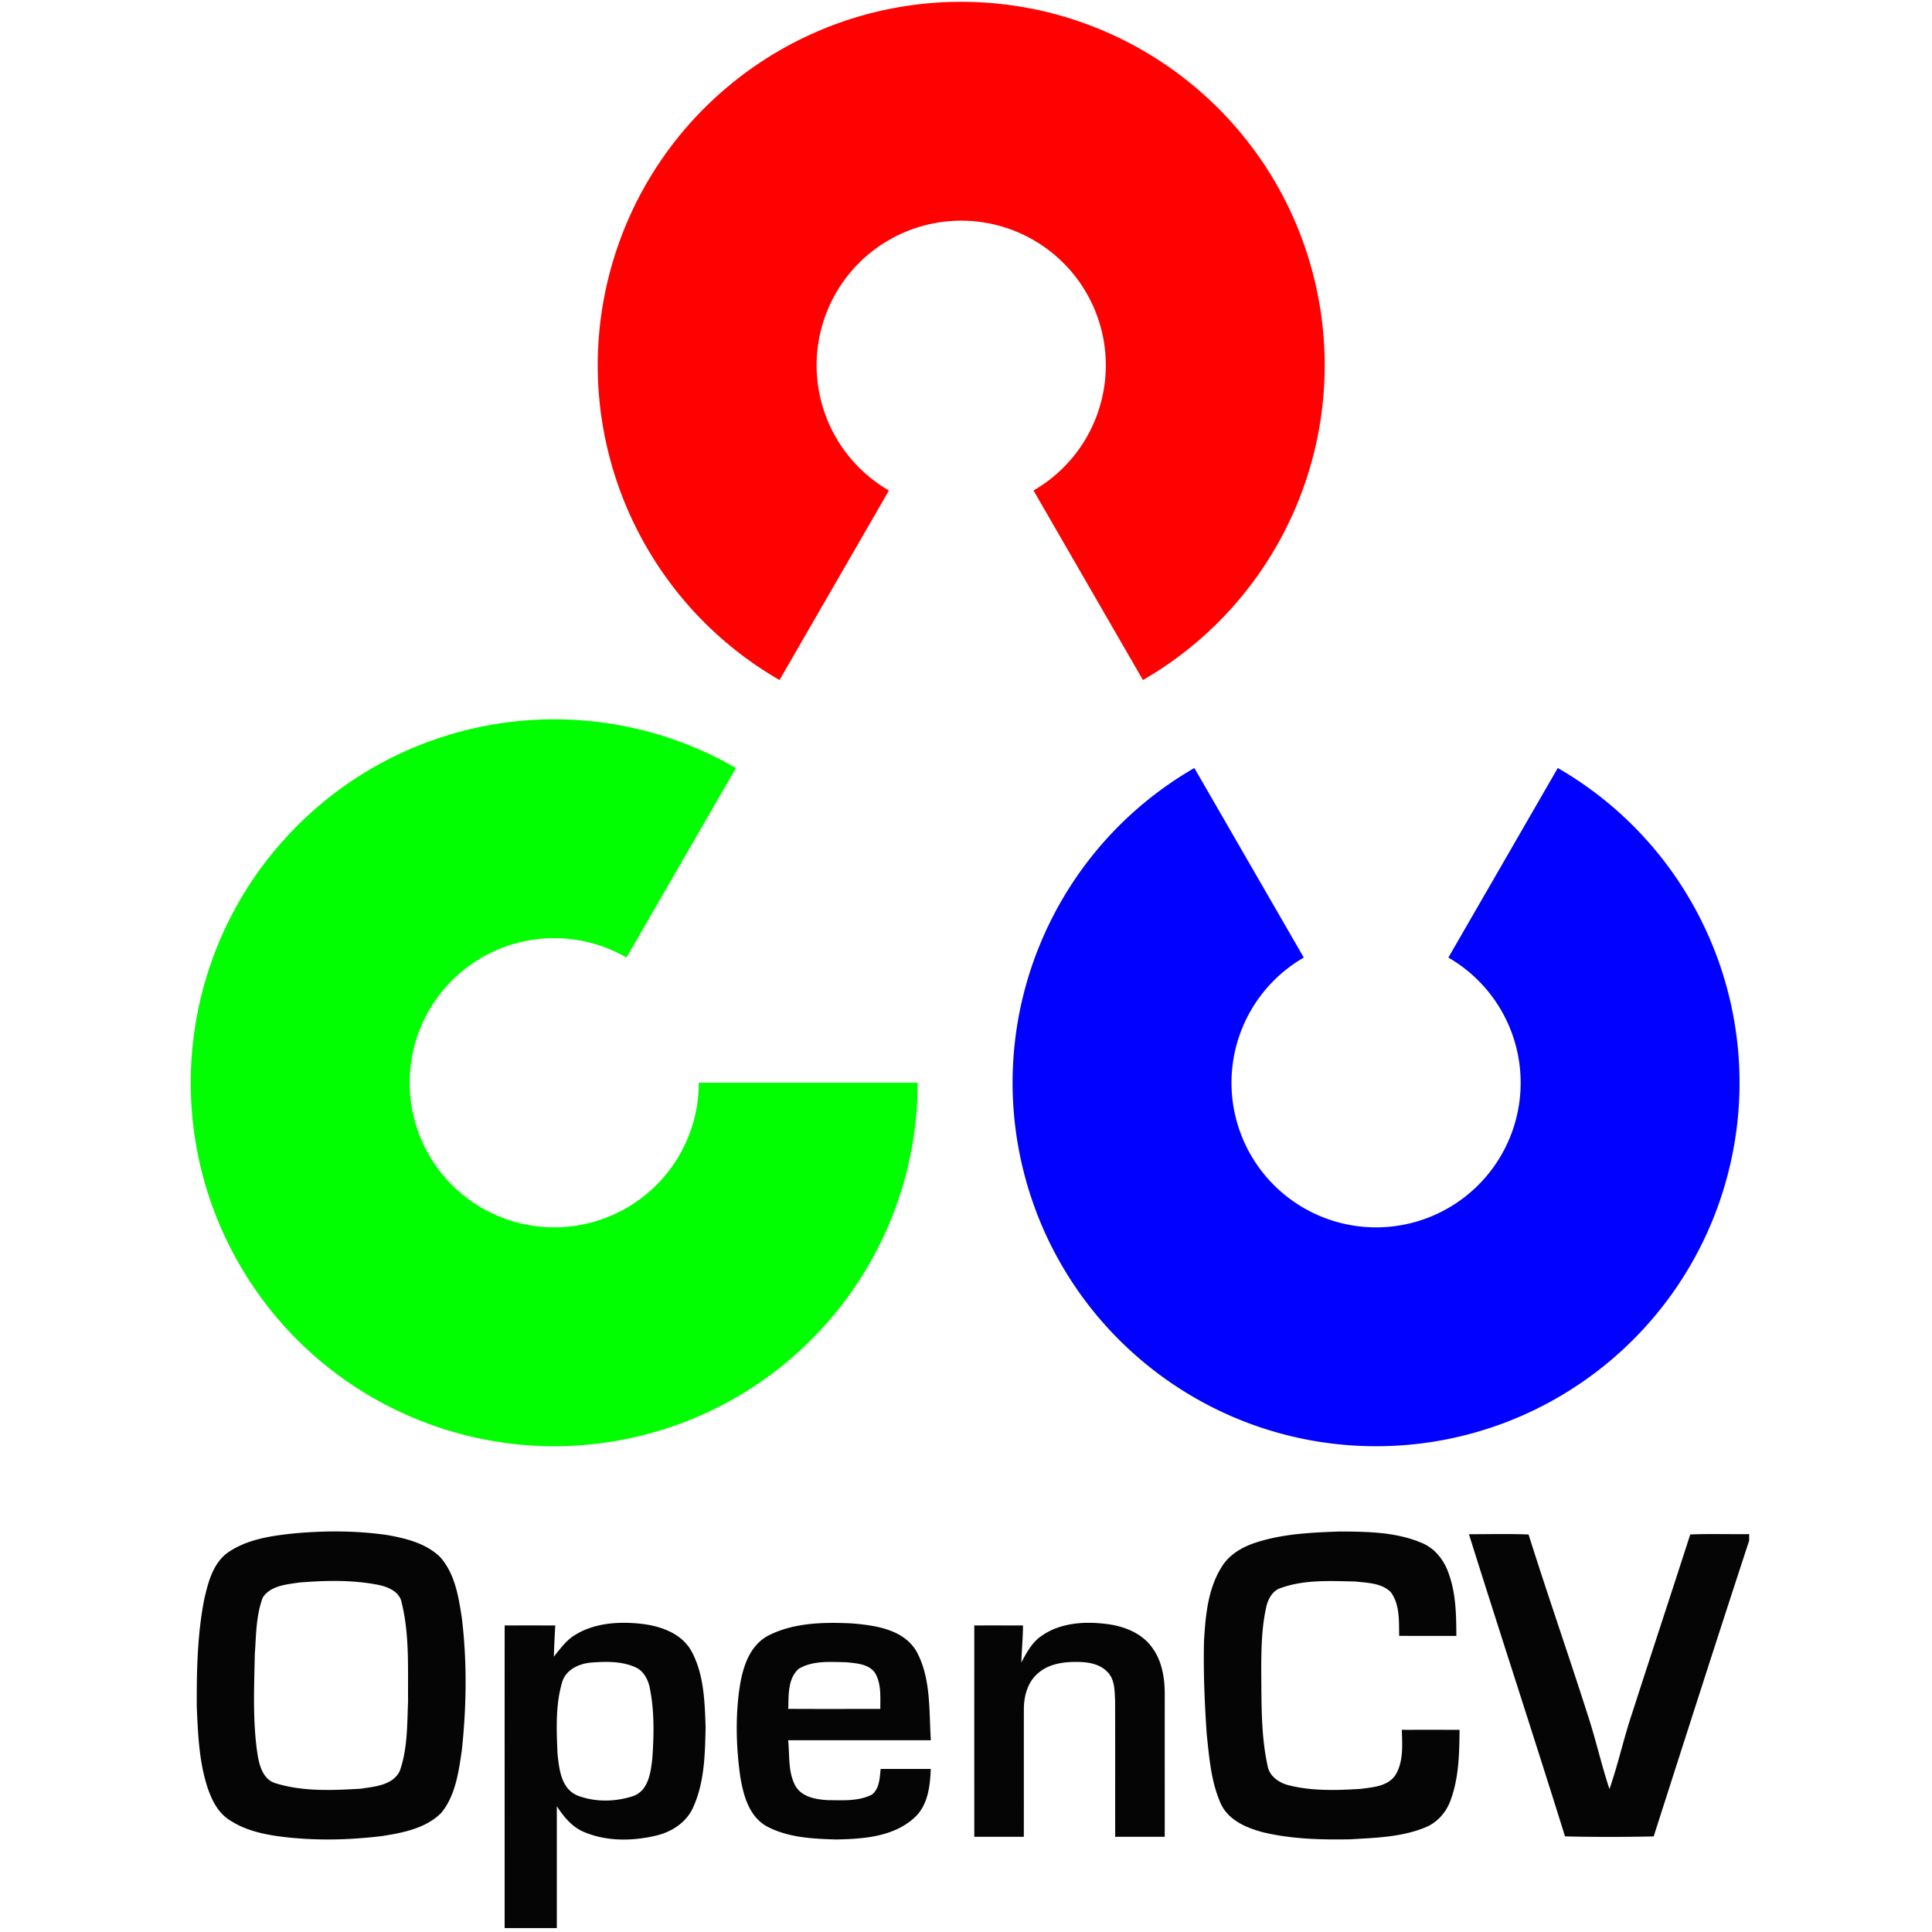
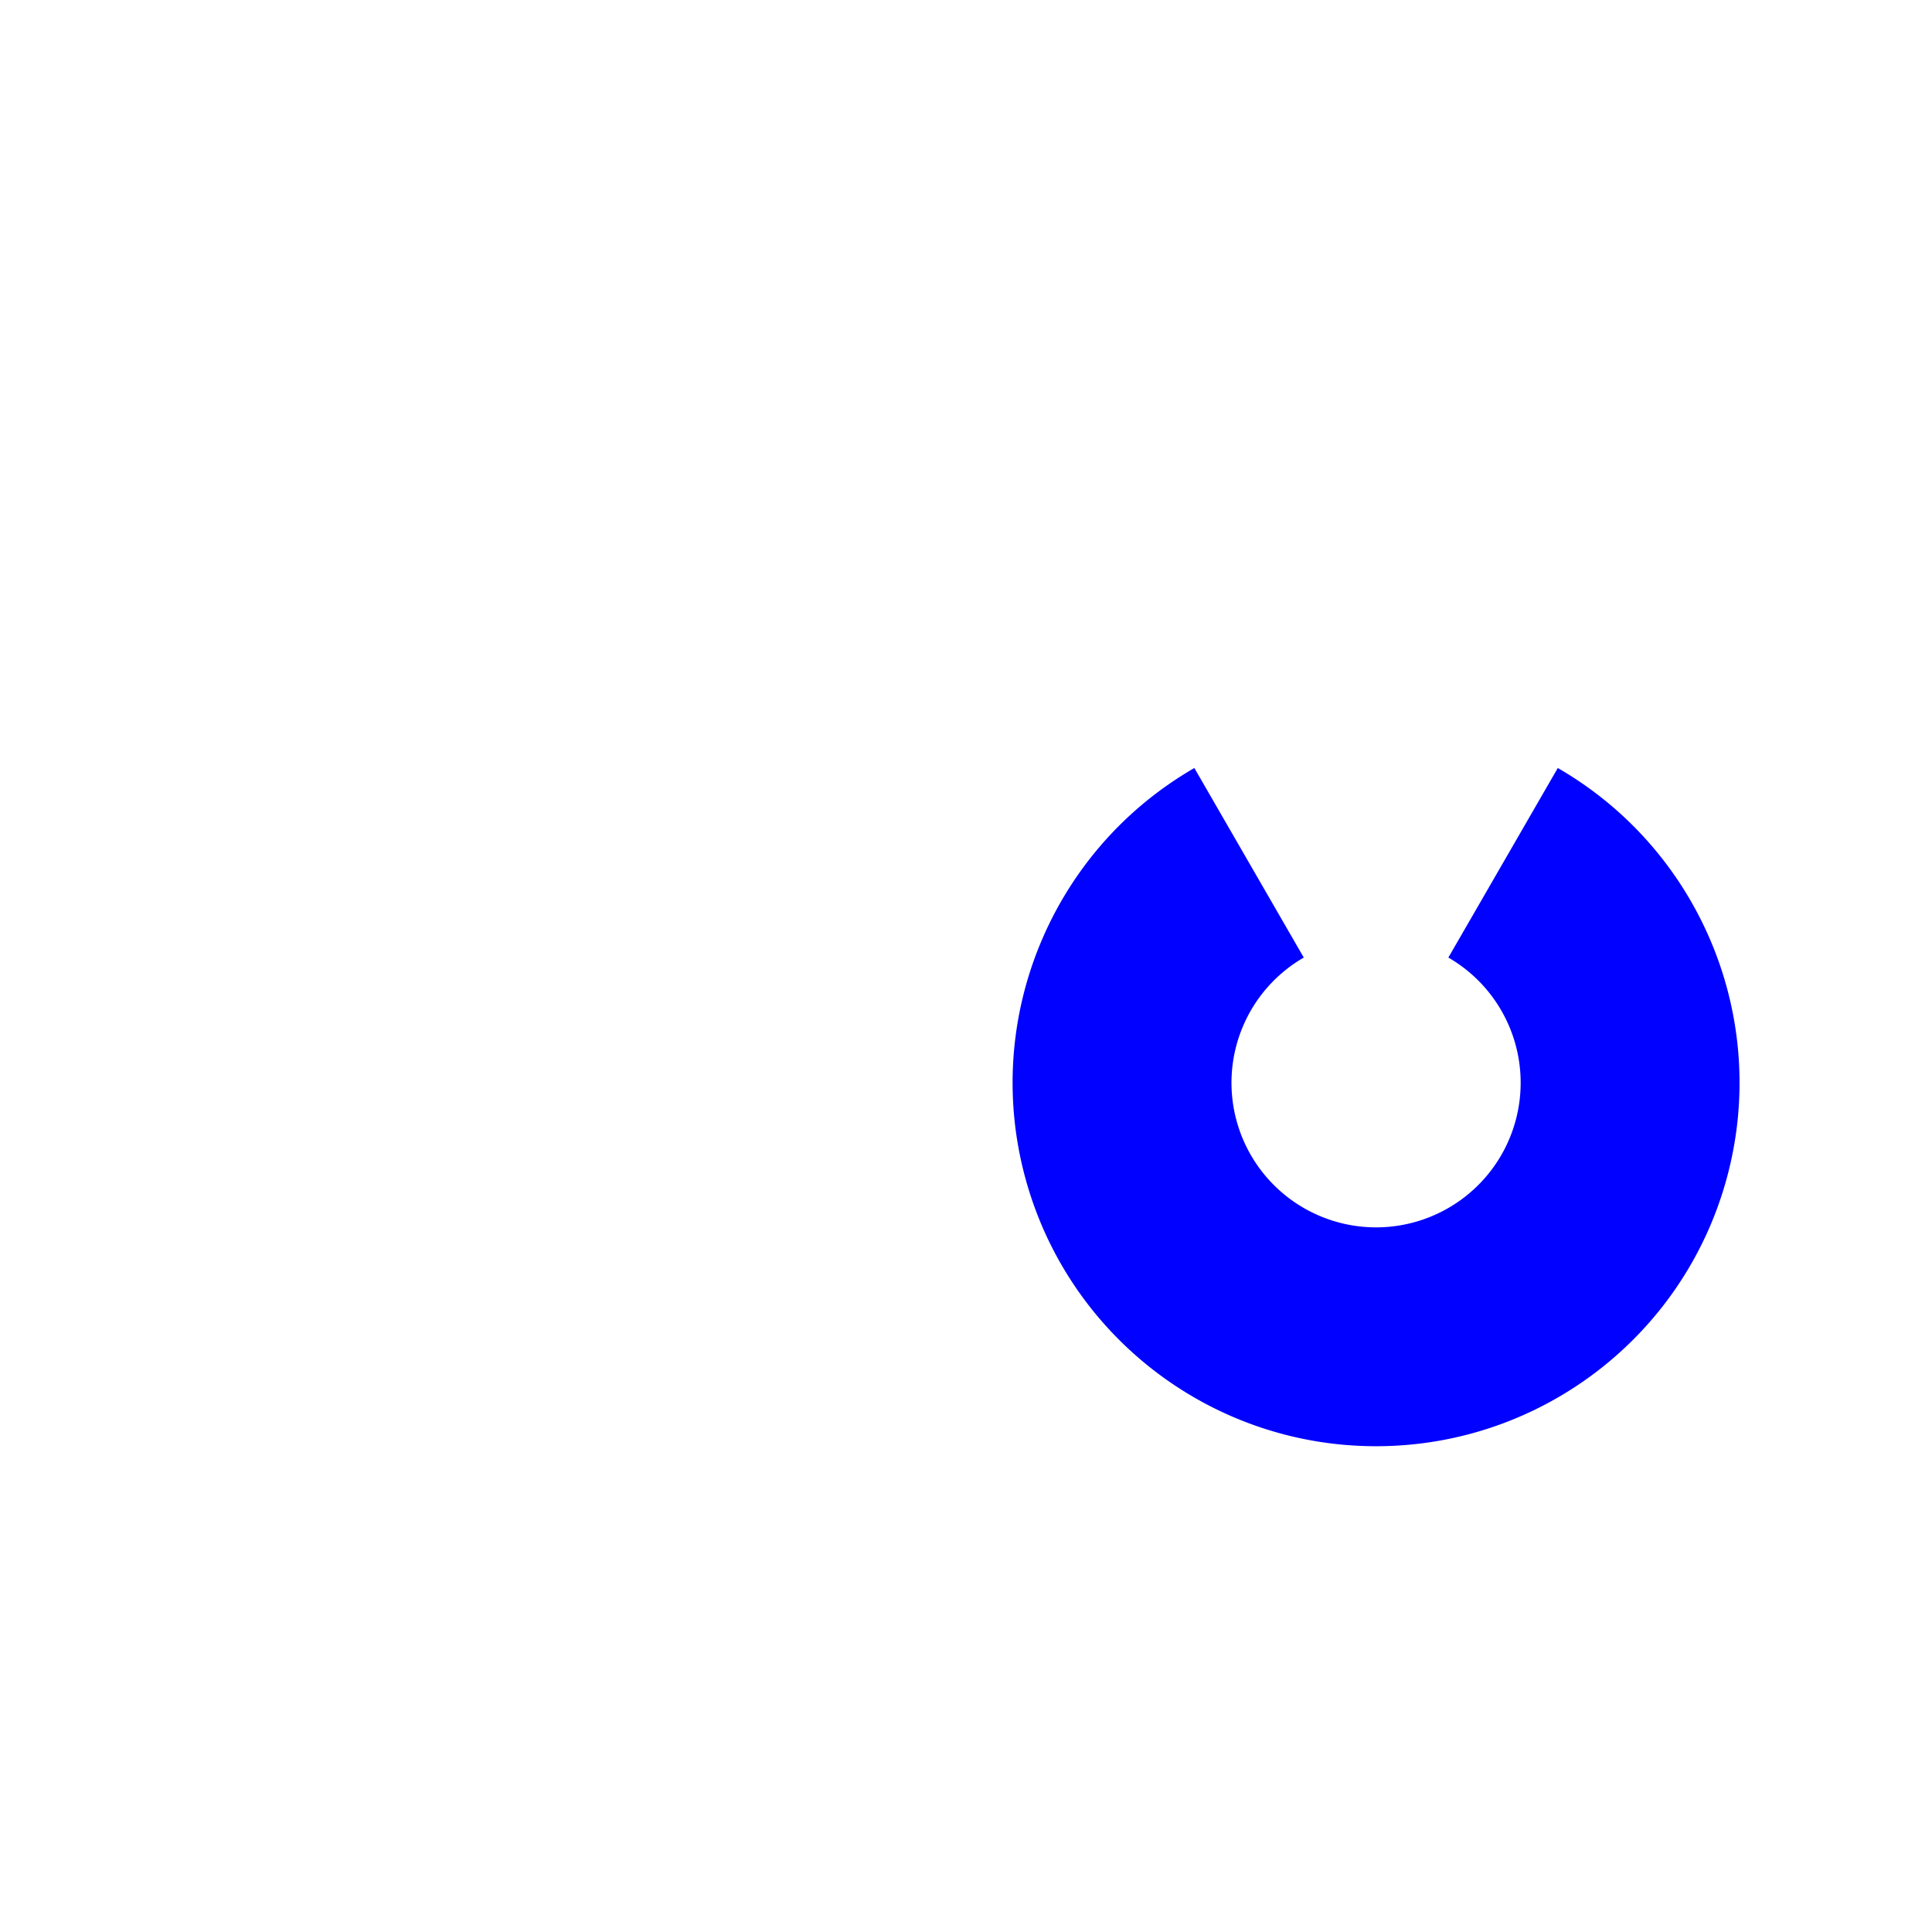
<svg xmlns="http://www.w3.org/2000/svg" width="317" height="317" fill="none">
  <g clip-path="url(#a)">
-     <path fill="#FF0101" d="M127.899 111.577C104.524 98.082 93.129 70.57 100.114 44.5 107.1 18.428 130.725.299 157.716.299c26.99 0 50.616 18.129 57.602 44.2 6.985 26.07-4.41 53.583-27.785 67.078L169.578 80.48a23.72 23.72 0 0 0 11.054-26.686 23.726 23.726 0 0 0-22.916-17.584 23.723 23.723 0 0 0-11.862 44.27l-17.955 31.097Z" />
-     <path fill="#0101FF" d="M255.6 126.015c23.375 13.496 34.77 41.008 27.785 67.08-6.985 26.07-30.611 44.199-57.602 44.199-26.99 0-50.616-18.129-57.601-44.2-6.986-26.07 4.41-53.583 27.785-67.079l17.954 31.1a23.725 23.725 0 0 0 11.862 44.27 23.724 23.724 0 0 0 11.862-44.27l17.955-31.1Z" />
-     <path fill="#01FF01" d="M150.567 177.659c0 26.99-18.129 50.616-44.2 57.602-26.07 6.985-53.583-4.41-67.078-27.785-13.496-23.375-9.609-52.9 9.477-71.985 19.085-19.085 48.61-22.972 71.984-9.477l-17.955 31.1a23.723 23.723 0 0 0-35.383 17.449 23.725 23.725 0 0 0 42.343 17.538 23.723 23.723 0 0 0 4.902-14.442h35.91Z" />
-     <path fill="#050505" d="M48.33 251.59c5.046-.453 10.15-.449 15.17.27 3.096.548 6.38 1.349 8.704 3.605 2.436 2.718 3.035 6.494 3.57 9.974.878 7.222.775 14.547 0 21.773-.518 3.528-1.027 7.338-3.339 10.206-2.52 2.56-6.246 3.288-9.662 3.827-5.043.63-10.159.775-15.223.27-3.429-.351-7.008-.955-9.927-2.911-1.888-1.199-2.903-3.314-3.592-5.364-1.383-4.273-1.558-8.81-1.747-13.262-.02-5.882.09-11.824 1.237-17.612.621-2.702 1.375-5.672 3.656-7.475 3.215-2.333 7.304-2.898 11.152-3.3l.001-.001Zm.834 8.062c-2.123.32-4.769.496-6.049 2.474-1.117 2.95-1.079 6.169-1.306 9.273-.107 5.535-.385 11.121.471 16.614.317 1.853.968 4.062 3.027 4.606 4.465 1.366 9.242 1.135 13.844.873 2.295-.35 5.34-.548 6.456-2.95 1.28-3.655 1.19-7.602 1.35-11.42-.053-5.369.247-10.84-1.037-16.093-.309-1.866-2.244-2.662-3.883-2.992-4.23-.83-8.596-.728-12.873-.385Zm45.095 8.669c3.066-1.948 6.871-2.265 10.407-1.944 3.301.283 6.965 1.404 8.733 4.444 2.111 3.814 2.23 8.322 2.376 12.577-.094 4.375-.175 8.943-1.982 13.01-1.031 2.47-3.403 4.088-5.942 4.726-3.887.955-8.16 1.057-11.905-.492-2.025-.792-3.425-2.513-4.585-4.277v19.996h-8.56c.004-16.55-.009-33.104.004-49.654 2.77-.013 5.54-.013 8.305 0a181.095 181.095 0 0 0-.236 5.111c1.028-1.254 1.981-2.633 3.385-3.497Zm2.787 4.469c-2.037.158-4.255 1.169-4.833 3.3-1.092 3.76-.899 7.74-.74 11.61.265 2.522.577 5.771 3.262 6.901 2.885 1.118 6.216 1.058 9.135.103 2.526-.89 2.894-3.861 3.16-6.156.265-3.802.359-7.68-.386-11.434-.252-1.456-1.002-2.959-2.423-3.57-2.243-.99-4.777-.938-7.175-.754Zm28.974-4.405c4.208-2.162 9.135-2.24 13.754-2.02 3.845.32 8.51.962 10.63 4.64 2.389 4.439 2 9.662 2.333 14.533h-23.421c.274 2.513-.051 5.223 1.216 7.526 1.083 1.82 3.382 2.192 5.325 2.3 2.402.016 4.988.213 7.2-.904 1.268-.993 1.277-2.757 1.44-4.213 2.739-.004 5.479-.004 8.219 0-.103 2.86-.471 6.062-2.766 8.074-3.446 3.091-8.378 3.412-12.787 3.498-3.891-.116-8.001-.313-11.486-2.23-2.82-1.666-3.72-5.086-4.217-8.1-.629-4.478-.787-9.041-.252-13.536.437-3.55 1.391-7.723 4.812-9.568Zm5.004 5.45c-1.79 1.63-1.614 4.336-1.69 6.553 5.033.026 10.068.013 15.107.005-.009-1.995.184-4.17-.895-5.946-1.058-1.439-3.04-1.533-4.666-1.709-2.625-.038-5.519-.324-7.856 1.097Zm39.945-5.472c2.963-2.055 6.79-2.341 10.275-1.939 2.966.313 6.109 1.443 7.86 4.003 1.554 2.123 1.986 4.829 2.007 7.401-.013 7.852.005 15.699-.004 23.55-2.714.004-5.424.004-8.13 0-.012-7.427.01-14.85-.012-22.274-.082-1.622-.017-3.497-1.238-4.747-1.3-1.409-3.343-1.683-5.162-1.67-2.2-.013-4.58.364-6.276 1.884-1.657 1.412-2.286 3.69-2.295 5.796-.013 7.004.005 14.007-.008 21.007-2.71.008-5.42.008-8.126.004-.004-11.559-.004-23.117 0-34.676 2.663-.008 5.33-.004 7.993 0-.013 2.03-.214 4.046-.274 6.075.873-1.64 1.79-3.37 3.39-4.414Zm34.86-15.188c4.487-1.507 9.268-1.721 13.96-1.888 4.547.021 9.298.064 13.545 1.896 2.158.9 3.652 2.868 4.38 5.043 1.185 3.25 1.22 6.768 1.245 10.189-3.129 0-6.258.008-9.383-.005-.052-2.405.132-5.102-1.358-7.149-1.506-1.54-3.86-1.537-5.86-1.772-4.067-.077-8.3-.338-12.197 1.066-1.404.445-2.131 1.85-2.414 3.202-.8 3.63-.805 7.376-.8 11.08.047 4.948-.03 9.97 1.027 14.837.278 1.78 1.918 2.877 3.562 3.27 3.801.947 7.77.81 11.652.578 2.025-.265 4.491-.398 5.763-2.256 1.357-2.217 1.13-4.944 1.057-7.436 3.16-.012 6.314-.008 9.474 0-.039 3.935-.107 7.997-1.537 11.722-.737 1.947-2.256 3.6-4.226 4.345-3.865 1.55-8.103 1.648-12.204 1.896-4.757.082-9.573-.034-14.222-1.143-2.727-.71-5.706-1.96-6.97-4.67-1.613-3.583-1.908-7.569-2.324-11.426-.346-5.094-.569-10.197-.445-15.3.244-4.131.62-8.485 2.851-12.085 1.186-2.004 3.267-3.258 5.424-3.994Zm35.194-1.443c3.262.004 6.524-.09 9.782.047 3.172 10.064 6.657 20.026 9.859 30.078 1.245 3.861 2.127 7.834 3.416 11.683 1.443-4.153 2.367-8.468 3.78-12.63 3.13-9.721 6.344-19.413 9.47-29.135 3.219-.137 6.446-.017 9.67-.06v1.066c-5.3 16.152-10.475 32.346-15.668 48.537-4.846.098-9.7.111-14.547-.009-5.163-16.554-10.574-33.031-15.762-49.577Z" />
+     <path fill="#0101FF" d="M255.6 126.015c23.375 13.496 34.77 41.008 27.785 67.08-6.985 26.07-30.611 44.199-57.602 44.199-26.99 0-50.616-18.129-57.601-44.2-6.986-26.07 4.41-53.583 27.785-67.079l17.954 31.1a23.725 23.725 0 0 0 11.862 44.27 23.724 23.724 0 0 0 11.862-44.27l17.955-31.1" />
  </g>
  <defs>
    <clipPath id="a">
      <path fill="#fff" d="M31 0h256v317H31z" />
    </clipPath>
  </defs>
</svg>